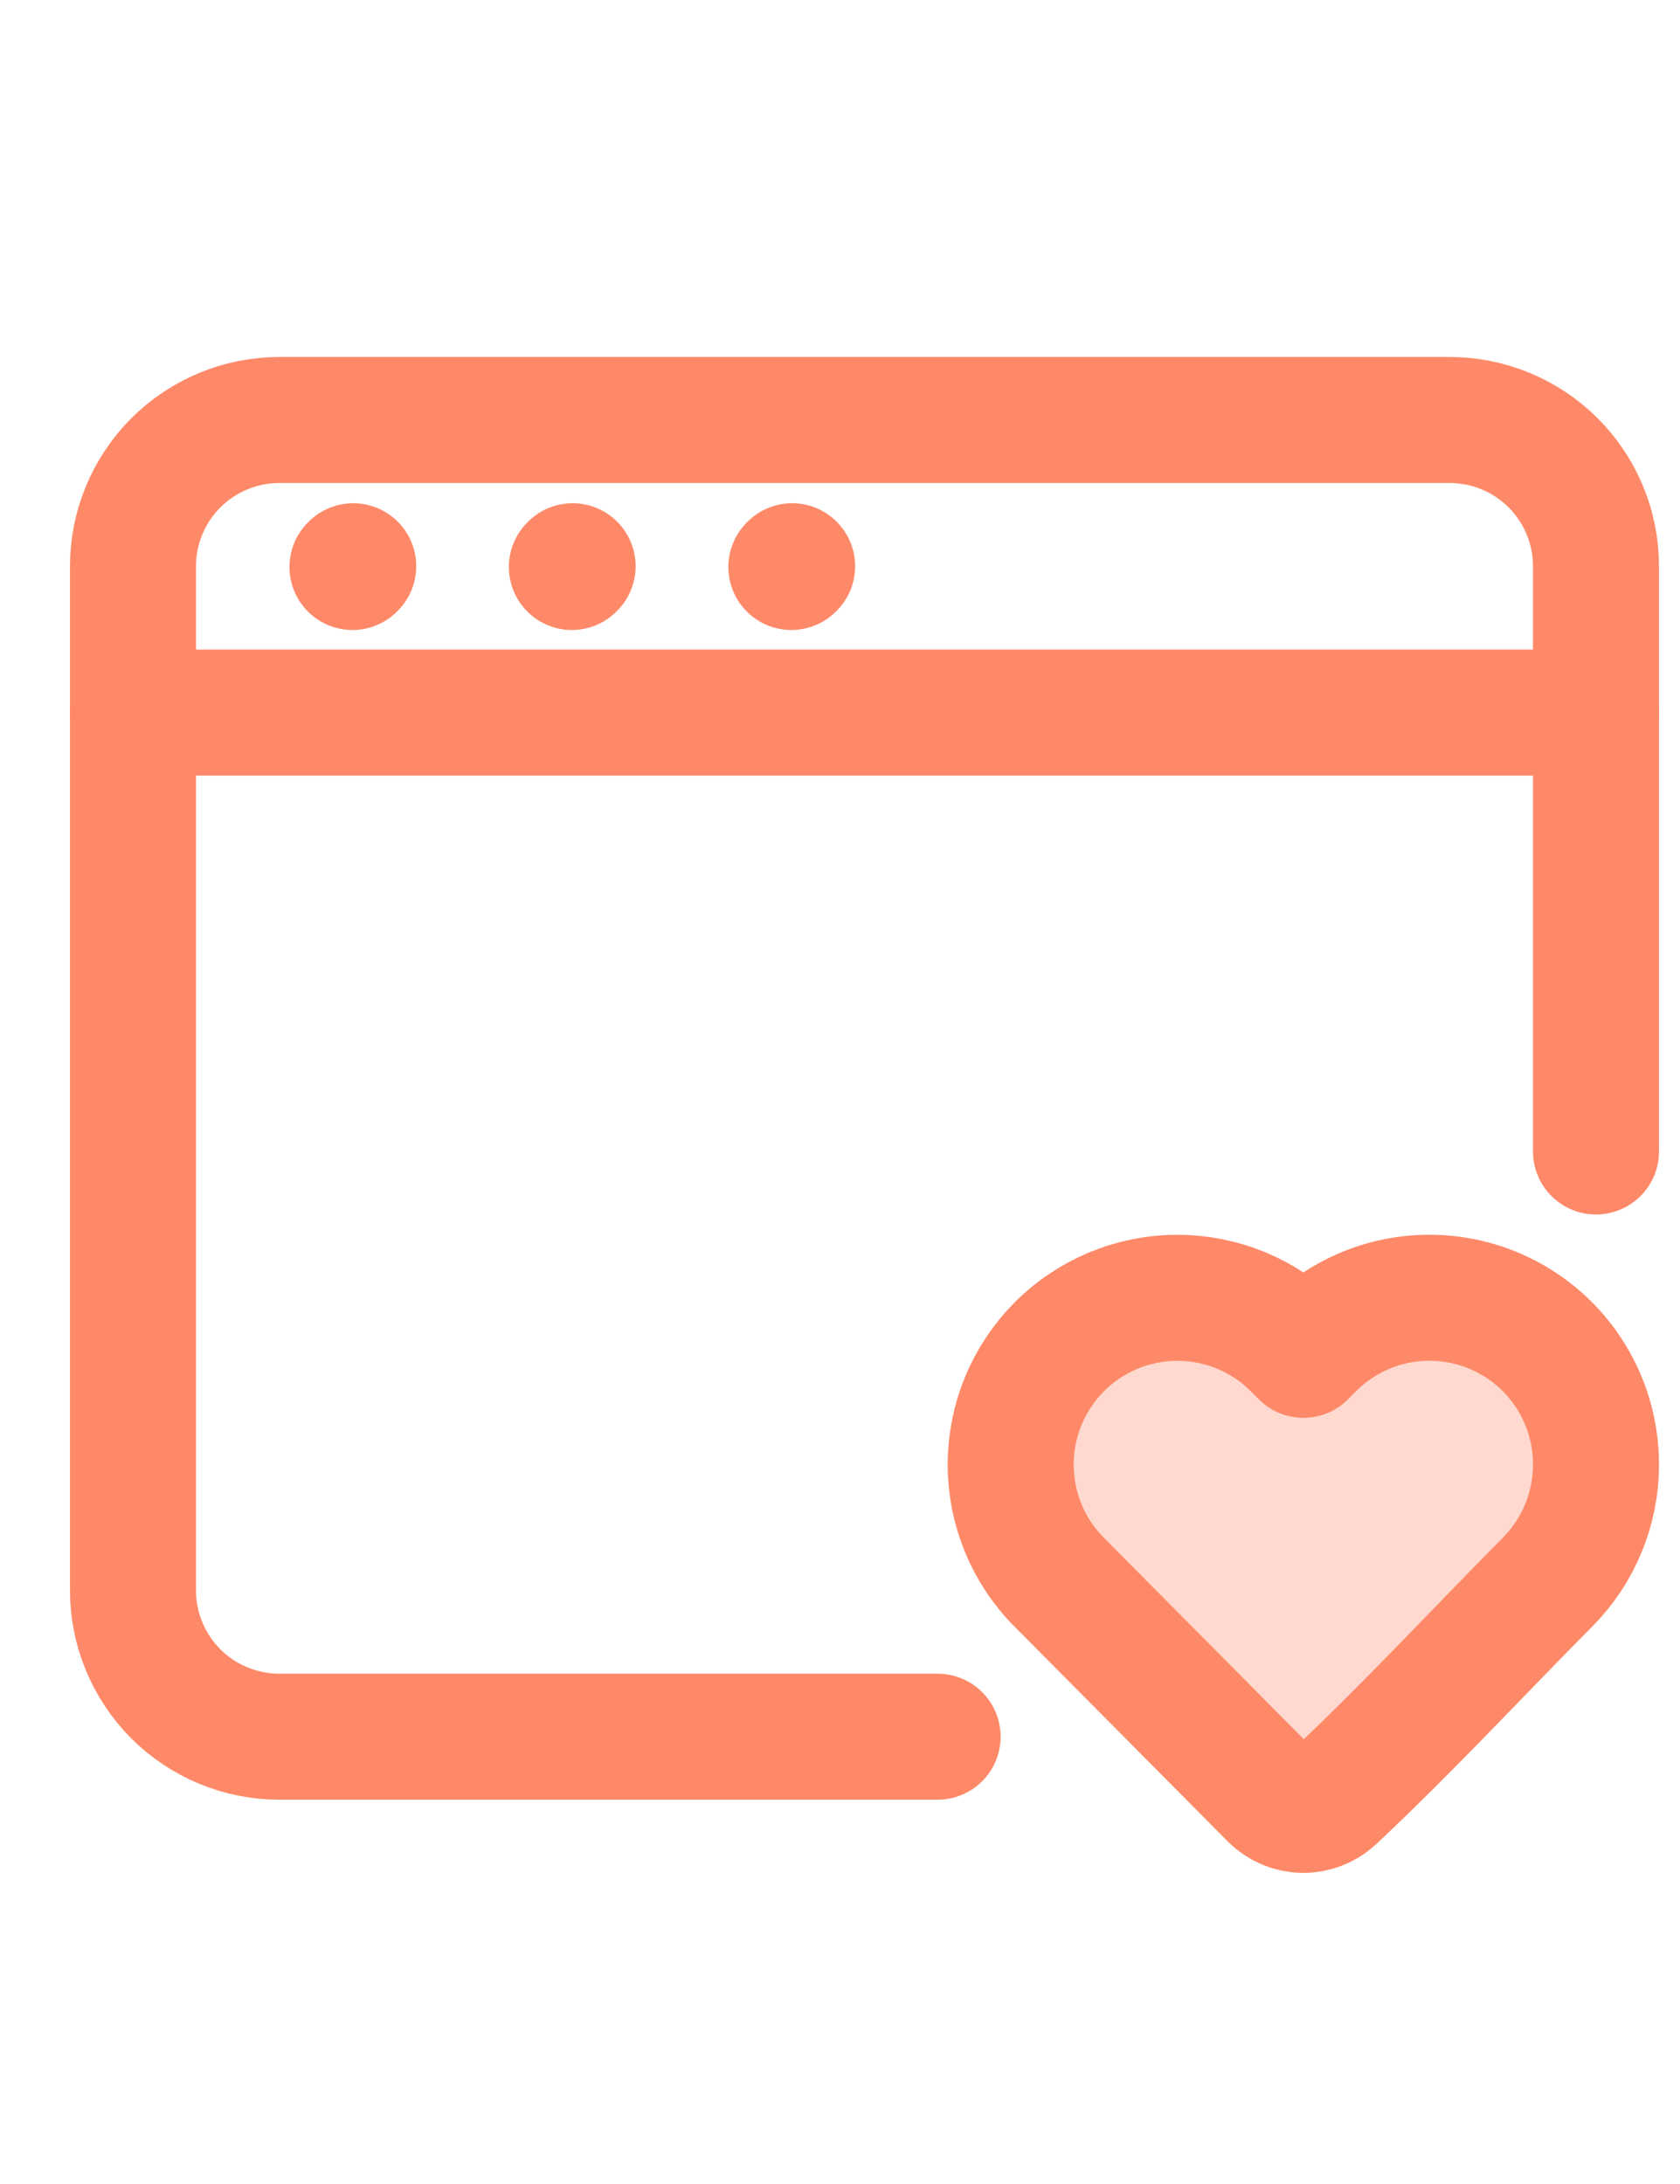
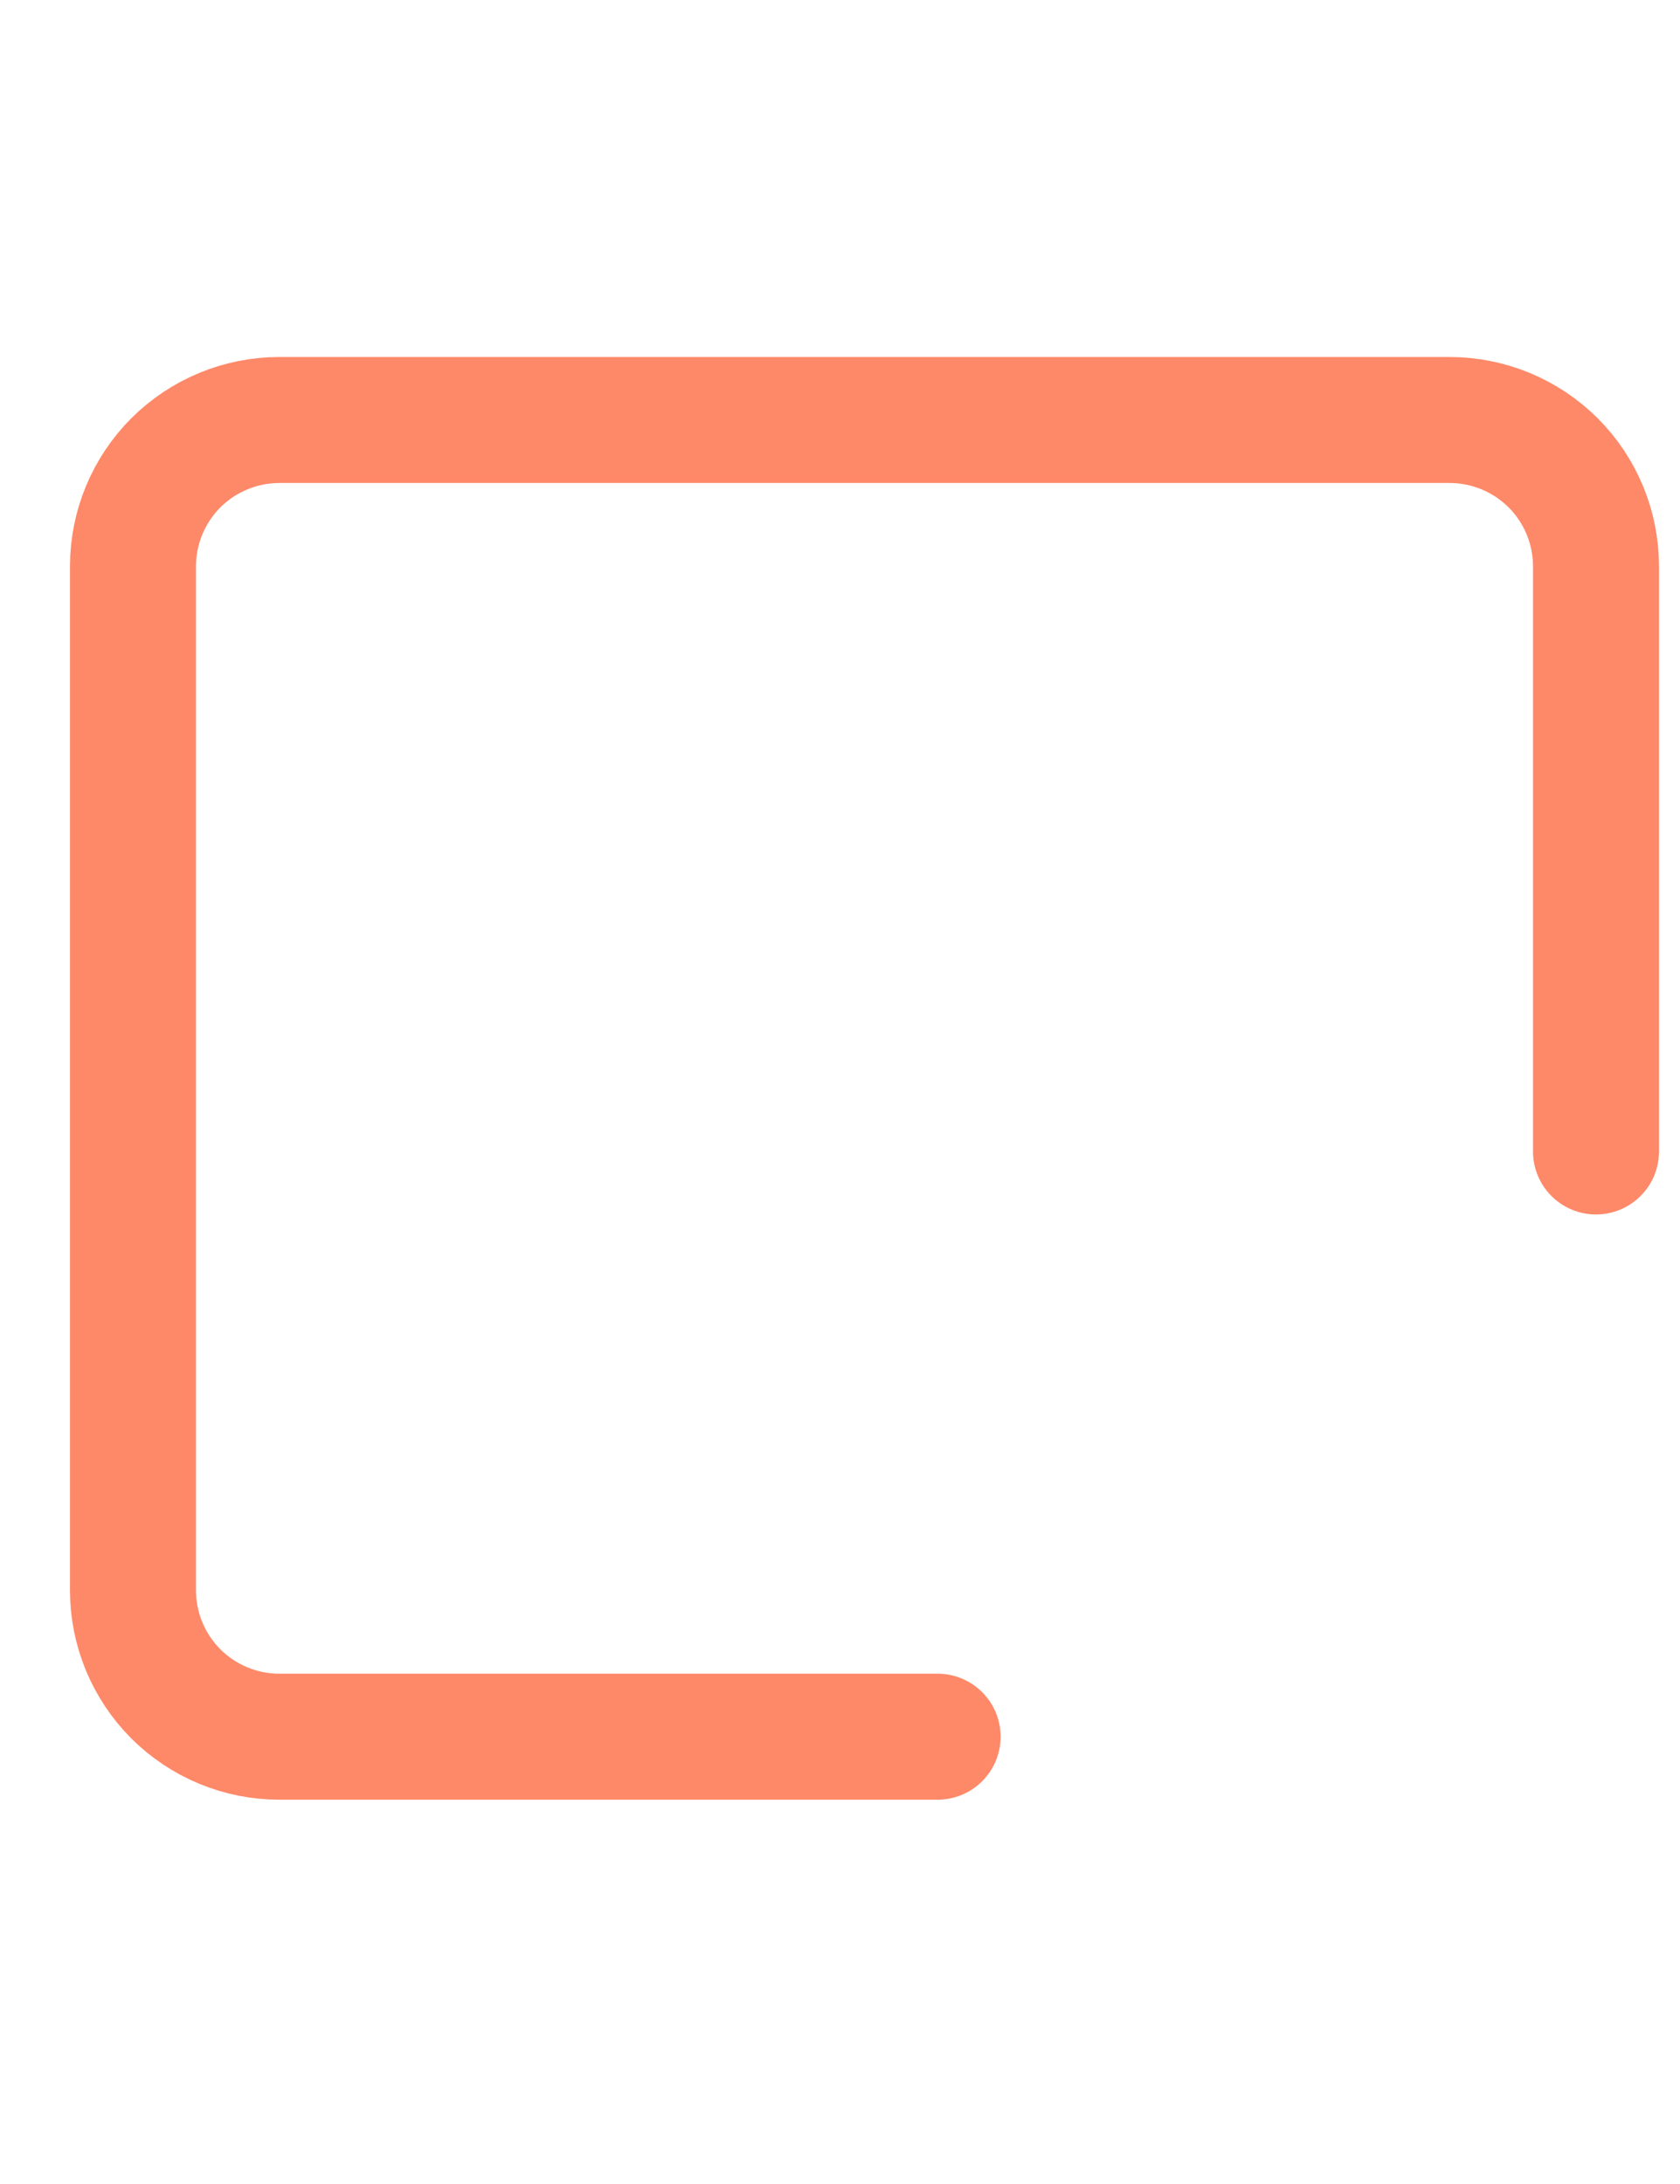
<svg xmlns="http://www.w3.org/2000/svg" width="20" height="26" viewBox="0 0 20 26" fill="none">
  <path d="M11.162 20.675H3.325C2.863 20.675 2.42 20.491 2.093 20.165C1.767 19.838 1.583 19.395 1.583 18.933V6.742C1.583 6.28 1.767 5.837 2.093 5.51C2.42 5.184 2.863 5 3.325 5H17.258C17.72 5 18.163 5.184 18.49 5.51C18.817 5.837 19 6.28 19 6.742V13.708" stroke="#fe8968" stroke-width="1.5" stroke-linecap="round" />
-   <path d="M19 17.436C19 17.959 18.793 18.462 18.424 18.834C17.574 19.691 16.749 20.584 15.867 21.41C15.768 21.5 15.639 21.549 15.505 21.546C15.372 21.543 15.245 21.489 15.15 21.395L12.609 18.835C12.239 18.463 12.032 17.96 12.032 17.436C12.032 16.911 12.239 16.408 12.609 16.036C12.793 15.85 13.013 15.703 13.254 15.602C13.496 15.502 13.755 15.45 14.017 15.45C14.278 15.45 14.537 15.502 14.779 15.602C15.021 15.703 15.24 15.85 15.424 16.036L15.517 16.129L15.609 16.036C15.886 15.757 16.239 15.566 16.625 15.488C17.01 15.411 17.41 15.449 17.773 15.599C18.137 15.749 18.448 16.004 18.666 16.331C18.884 16.658 19.001 17.042 19 17.436Z" fill="#ffd9cf" stroke="#fe8968" stroke-width="1.5" stroke-linejoin="round" />
-   <path d="M1.583 8.483H19M4.196 6.75L4.205 6.741M6.808 6.75L6.817 6.741M9.421 6.75L9.43 6.741" stroke="#fe8968" stroke-width="1.5" stroke-linecap="round" stroke-linejoin="round" />
</svg>